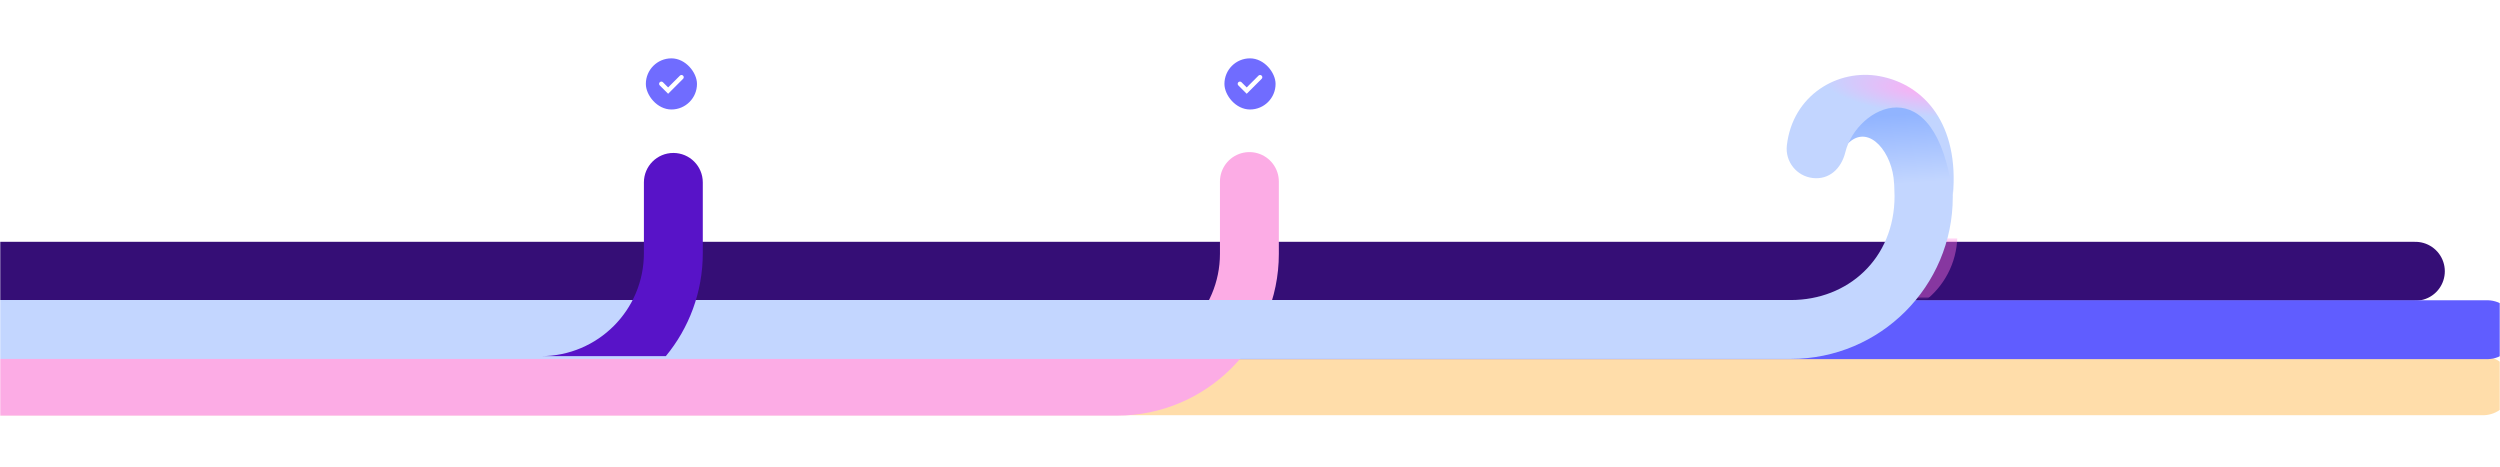
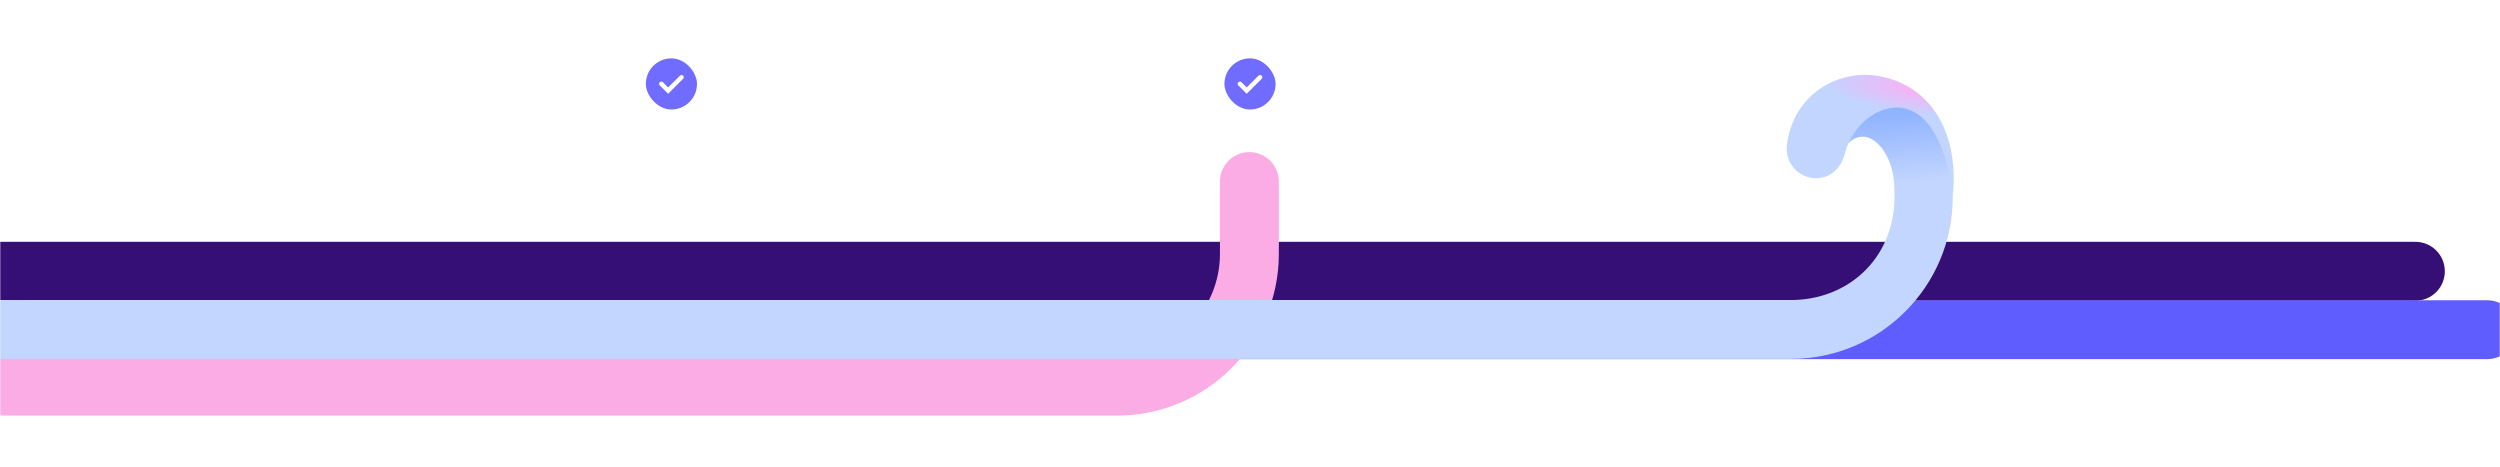
<svg xmlns="http://www.w3.org/2000/svg" width="1184" height="221" viewBox="0 0 1184 221" fill="none">
  <mask id="mask0_49_61" style="mask-type:alpha" maskUnits="userSpaceOnUse" x="0" y="0" width="1184" height="221">
    <path d="M1184 196C1184 209.807 1172.81 221 1159 221H25C11.193 221 0 209.807 0 196V25C0 11.193 11.193 3.43065e-05 25 3.39026e-05L1159 7.31291e-07C1172.81 3.27411e-07 1184 11.193 1184 25V196Z" fill="#D9D9D9" />
  </mask>
  <g mask="url(#mask0_49_61)">
    <g filter="url(#filter0_i_49_61)">
      <path d="M-49.034 128.472L1143.92 128.471" stroke="#350E76" stroke-width="27.891" stroke-linecap="round" />
    </g>
    <g filter="url(#filter1_i_49_61)">
-       <path d="M-465.807 182.707L422.592 182.707L1175.91 182.707" stroke="#FFDDAA" stroke-width="27.891" stroke-linecap="round" />
-     </g>
+       </g>
    <g filter="url(#filter2_i_49_61)">
      <path d="M-411.807 156.142L476.592 156.142L1177.91 156.142" stroke="#605DFF" stroke-width="27.891" stroke-linecap="round" />
    </g>
    <g filter="url(#filter3_i_49_61)">
      <path d="M-52.868 182.886L529.009 182.886C563.641 182.886 591.716 154.811 591.716 120.179L591.716 85.975" stroke="#FCACE5" stroke-width="27.891" stroke-linecap="round" />
    </g>
    <mask id="mask1_49_61" style="mask-type:alpha" maskUnits="userSpaceOnUse" x="894" y="113" width="55" height="29">
-       <path d="M948.285 113.154L914.411 113.154L894.402 141.045L948.285 141.045L948.285 113.154Z" fill="#D9D9D9" />
-     </mask>
+       </mask>
    <g mask="url(#mask1_49_61)">
      <g filter="url(#filter4_f_49_61)">
-         <ellipse cx="44.131" cy="50.078" rx="44.131" ry="50.078" transform="matrix(-0.414 0.91 0.91 0.414 850.593 45.996)" fill="#FF74DD" fill-opacity="0.41" />
-       </g>
+         </g>
    </g>
    <g filter="url(#filter5_i_49_61)">
      <path fill-rule="evenodd" clip-rule="evenodd" d="M-14.645 169.984L848.138 169.984C890.498 169.984 924.838 135.644 924.838 93.284L924.838 82.9C924.838 79.615 923.702 76.596 921.802 74.213C921.29 70.279 919.662 65.747 916.507 60.62C908.328 49.43 897.685 37.986 878.69 40.87C872.321 41.838 858.414 47.129 860.463 60.62C861.43 66.989 866.225 75.797 875.868 67.33C885.511 58.863 896.427 72.533 897.024 86.85C897.035 87.115 897.059 87.373 897.095 87.622L897.259 92.843C897.259 122.591 875.095 142.093 848.138 142.093L-14.645 142.093C-22.346 142.093 -28.59 148.337 -28.59 156.038C-28.59 163.74 -22.346 169.984 -14.645 169.984Z" fill="url(#paint0_linear_49_61)" />
    </g>
    <g filter="url(#filter6_i_49_61)">
-       <path d="M256.19 168.672C283.121 168.672 304.953 146.841 304.953 119.91L304.953 86.383C304.953 78.681 311.196 72.437 318.898 72.437C326.6 72.437 332.843 78.681 332.843 86.383L332.843 119.91C332.843 138.433 326.273 155.422 315.336 168.672L256.19 168.672Z" fill="#5813C8" />
-     </g>
+       </g>
    <g filter="url(#filter7_i_49_61)">
      <path d="M858.543 84.314C850.89 83.449 845.387 76.543 846.253 68.89C848.947 45.054 870.375 32.391 890.205 36.077C911.632 40.061 927.965 59.157 924.886 92.473C916.675 30.473 879.259 50.43 873.967 72.024C871.998 80.055 866.196 85.179 858.543 84.314Z" fill="url(#paint1_radial_49_61)" />
    </g>
-     <path d="M841.292 83.608L836.853 89.372M839.869 79.118L833.396 79.632" stroke="white" stroke-width="2.927" stroke-linecap="round" />
  </g>
  <path fill-rule="evenodd" clip-rule="evenodd" d="M310.475 23.061C304.502 23.061 299.661 27.902 299.661 33.875V45.616C299.661 51.588 304.502 56.43 310.475 56.43H311.651L317.984 62.762L324.316 56.43H325.492C331.465 56.43 336.306 51.588 336.306 45.615V33.875C336.306 27.902 331.465 23.061 325.492 23.061H310.475Z" fill="white" />
  <rect x="305.873" y="27.635" width="24.222" height="24.222" rx="12.111" fill="#706CFF" />
  <path d="M313.214 39.703L316.422 42.911L322.753 36.58" stroke="white" stroke-width="2.124" stroke-linecap="round" />
  <path fill-rule="evenodd" clip-rule="evenodd" d="M584.491 23.061C578.519 23.061 573.677 27.902 573.677 33.875V45.616C573.677 51.588 578.519 56.43 584.491 56.43H585.668L592 62.762L598.332 56.43H599.509C605.481 56.43 610.323 51.588 610.323 45.615V33.875C610.323 27.902 605.481 23.061 599.509 23.061H584.491Z" fill="white" />
  <rect x="579.889" y="27.635" width="24.222" height="24.222" rx="12.111" fill="#706CFF" />
  <path d="M587.231 39.703L590.439 42.911L596.77 36.58" stroke="white" stroke-width="2.124" stroke-linecap="round" />
  <defs>
    <filter id="filter0_i_49_61" x="-62.979" y="114.526" width="1220.84" height="27.891" filterUnits="userSpaceOnUse" color-interpolation-filters="sRGB">
      <feFlood flood-opacity="0" result="BackgroundImageFix" />
      <feBlend mode="normal" in="SourceGraphic" in2="BackgroundImageFix" result="shape" />
      <feColorMatrix in="SourceAlpha" type="matrix" values="0 0 0 0 0 0 0 0 0 0 0 0 0 0 0 0 0 0 127 0" result="hardAlpha" />
      <feOffset />
      <feGaussianBlur stdDeviation="4.347" />
      <feComposite in2="hardAlpha" operator="arithmetic" k2="-1" k3="1" />
      <feColorMatrix type="matrix" values="0 0 0 0 1 0 0 0 0 0.449 0 0 0 0 0.879 0 0 0 1 0" />
      <feBlend mode="normal" in2="shape" result="effect1_innerShadow_49_61" />
    </filter>
    <filter id="filter1_i_49_61" x="-479.752" y="168.762" width="1669.61" height="27.891" filterUnits="userSpaceOnUse" color-interpolation-filters="sRGB">
      <feFlood flood-opacity="0" result="BackgroundImageFix" />
      <feBlend mode="normal" in="SourceGraphic" in2="BackgroundImageFix" result="shape" />
      <feColorMatrix in="SourceAlpha" type="matrix" values="0 0 0 0 0 0 0 0 0 0 0 0 0 0 0 0 0 0 127 0" result="hardAlpha" />
      <feOffset />
      <feGaussianBlur stdDeviation="4.347" />
      <feComposite in2="hardAlpha" operator="arithmetic" k2="-1" k3="1" />
      <feColorMatrix type="matrix" values="0 0 0 0 1 0 0 0 0 0.449 0 0 0 0 0.879 0 0 0 1 0" />
      <feBlend mode="normal" in2="shape" result="effect1_innerShadow_49_61" />
    </filter>
    <filter id="filter2_i_49_61" x="-425.752" y="142.197" width="1617.61" height="27.891" filterUnits="userSpaceOnUse" color-interpolation-filters="sRGB">
      <feFlood flood-opacity="0" result="BackgroundImageFix" />
      <feBlend mode="normal" in="SourceGraphic" in2="BackgroundImageFix" result="shape" />
      <feColorMatrix in="SourceAlpha" type="matrix" values="0 0 0 0 0 0 0 0 0 0 0 0 0 0 0 0 0 0 127 0" result="hardAlpha" />
      <feOffset />
      <feGaussianBlur stdDeviation="4.347" />
      <feComposite in2="hardAlpha" operator="arithmetic" k2="-1" k3="1" />
      <feColorMatrix type="matrix" values="0 0 0 0 1 0 0 0 0 0.449 0 0 0 0 0.879 0 0 0 1 0" />
      <feBlend mode="normal" in2="shape" result="effect1_innerShadow_49_61" />
    </filter>
    <filter id="filter3_i_49_61" x="-66.813" y="72.029" width="672.474" height="124.802" filterUnits="userSpaceOnUse" color-interpolation-filters="sRGB">
      <feFlood flood-opacity="0" result="BackgroundImageFix" />
      <feBlend mode="normal" in="SourceGraphic" in2="BackgroundImageFix" result="shape" />
      <feColorMatrix in="SourceAlpha" type="matrix" values="0 0 0 0 0 0 0 0 0 0 0 0 0 0 0 0 0 0 127 0" result="hardAlpha" />
      <feOffset />
      <feGaussianBlur stdDeviation="4.347" />
      <feComposite in2="hardAlpha" operator="arithmetic" k2="-1" k3="1" />
      <feColorMatrix type="matrix" values="0 0 0 0 1 0 0 0 0 0.449 0 0 0 0 0.879 0 0 0 1 0" />
      <feBlend mode="normal" in2="shape" result="effect1_innerShadow_49_61" />
    </filter>
    <filter id="filter4_f_49_61" x="821.462" y="54.364" width="112.889" height="105.074" filterUnits="userSpaceOnUse" color-interpolation-filters="sRGB">
      <feFlood flood-opacity="0" result="BackgroundImageFix" />
      <feBlend mode="normal" in="SourceGraphic" in2="BackgroundImageFix" result="shape" />
      <feGaussianBlur stdDeviation="3.661" result="effect1_foregroundBlur_49_61" />
    </filter>
    <filter id="filter5_i_49_61" x="-28.59" y="40.419" width="953.428" height="129.565" filterUnits="userSpaceOnUse" color-interpolation-filters="sRGB">
      <feFlood flood-opacity="0" result="BackgroundImageFix" />
      <feBlend mode="normal" in="SourceGraphic" in2="BackgroundImageFix" result="shape" />
      <feColorMatrix in="SourceAlpha" type="matrix" values="0 0 0 0 0 0 0 0 0 0 0 0 0 0 0 0 0 0 127 0" result="hardAlpha" />
      <feOffset />
      <feGaussianBlur stdDeviation="2.506" />
      <feComposite in2="hardAlpha" operator="arithmetic" k2="-1" k3="1" />
      <feColorMatrix type="matrix" values="0 0 0 0 1 0 0 0 0 0.449 0 0 0 0 0.879 0 0 0 1 0" />
      <feBlend mode="normal" in2="shape" result="effect1_innerShadow_49_61" />
    </filter>
    <filter id="filter6_i_49_61" x="256.19" y="72.437" width="76.653" height="96.235" filterUnits="userSpaceOnUse" color-interpolation-filters="sRGB">
      <feFlood flood-opacity="0" result="BackgroundImageFix" />
      <feBlend mode="normal" in="SourceGraphic" in2="BackgroundImageFix" result="shape" />
      <feColorMatrix in="SourceAlpha" type="matrix" values="0 0 0 0 0 0 0 0 0 0 0 0 0 0 0 0 0 0 127 0" result="hardAlpha" />
      <feOffset />
      <feGaussianBlur stdDeviation="4.347" />
      <feComposite in2="hardAlpha" operator="arithmetic" k2="-1" k3="1" />
      <feColorMatrix type="matrix" values="0 0 0 0 1 0 0 0 0 0.449 0 0 0 0 0.879 0 0 0 1 0" />
      <feBlend mode="normal" in2="shape" result="effect1_innerShadow_49_61" />
    </filter>
    <filter id="filter7_i_49_61" x="846.163" y="35.446" width="79.097" height="57.026" filterUnits="userSpaceOnUse" color-interpolation-filters="sRGB">
      <feFlood flood-opacity="0" result="BackgroundImageFix" />
      <feBlend mode="normal" in="SourceGraphic" in2="BackgroundImageFix" result="shape" />
      <feColorMatrix in="SourceAlpha" type="matrix" values="0 0 0 0 0 0 0 0 0 0 0 0 0 0 0 0 0 0 127 0" result="hardAlpha" />
      <feOffset />
      <feGaussianBlur stdDeviation="4.347" />
      <feComposite in2="hardAlpha" operator="arithmetic" k2="-1" k3="1" />
      <feColorMatrix type="matrix" values="0 0 0 0 1 0 0 0 0 0.449 0 0 0 0 0.879 0 0 0 1 0" />
      <feBlend mode="normal" in2="shape" result="effect1_innerShadow_49_61" />
    </filter>
    <linearGradient id="paint0_linear_49_61" x1="757.352" y1="95.981" x2="755.31" y2="63.44" gradientUnits="userSpaceOnUse">
      <stop stop-color="#C3D6FF" />
      <stop offset="1" stop-color="#91B4FF" />
    </linearGradient>
    <radialGradient id="paint1_radial_49_61" cx="0" cy="0" r="1" gradientUnits="userSpaceOnUse" gradientTransform="translate(911.02 42.326) rotate(96.459) scale(12.534 48.757)">
      <stop stop-color="#FCAEF3" />
      <stop offset="1" stop-color="#C2D5FF" />
    </radialGradient>
  </defs>
</svg>